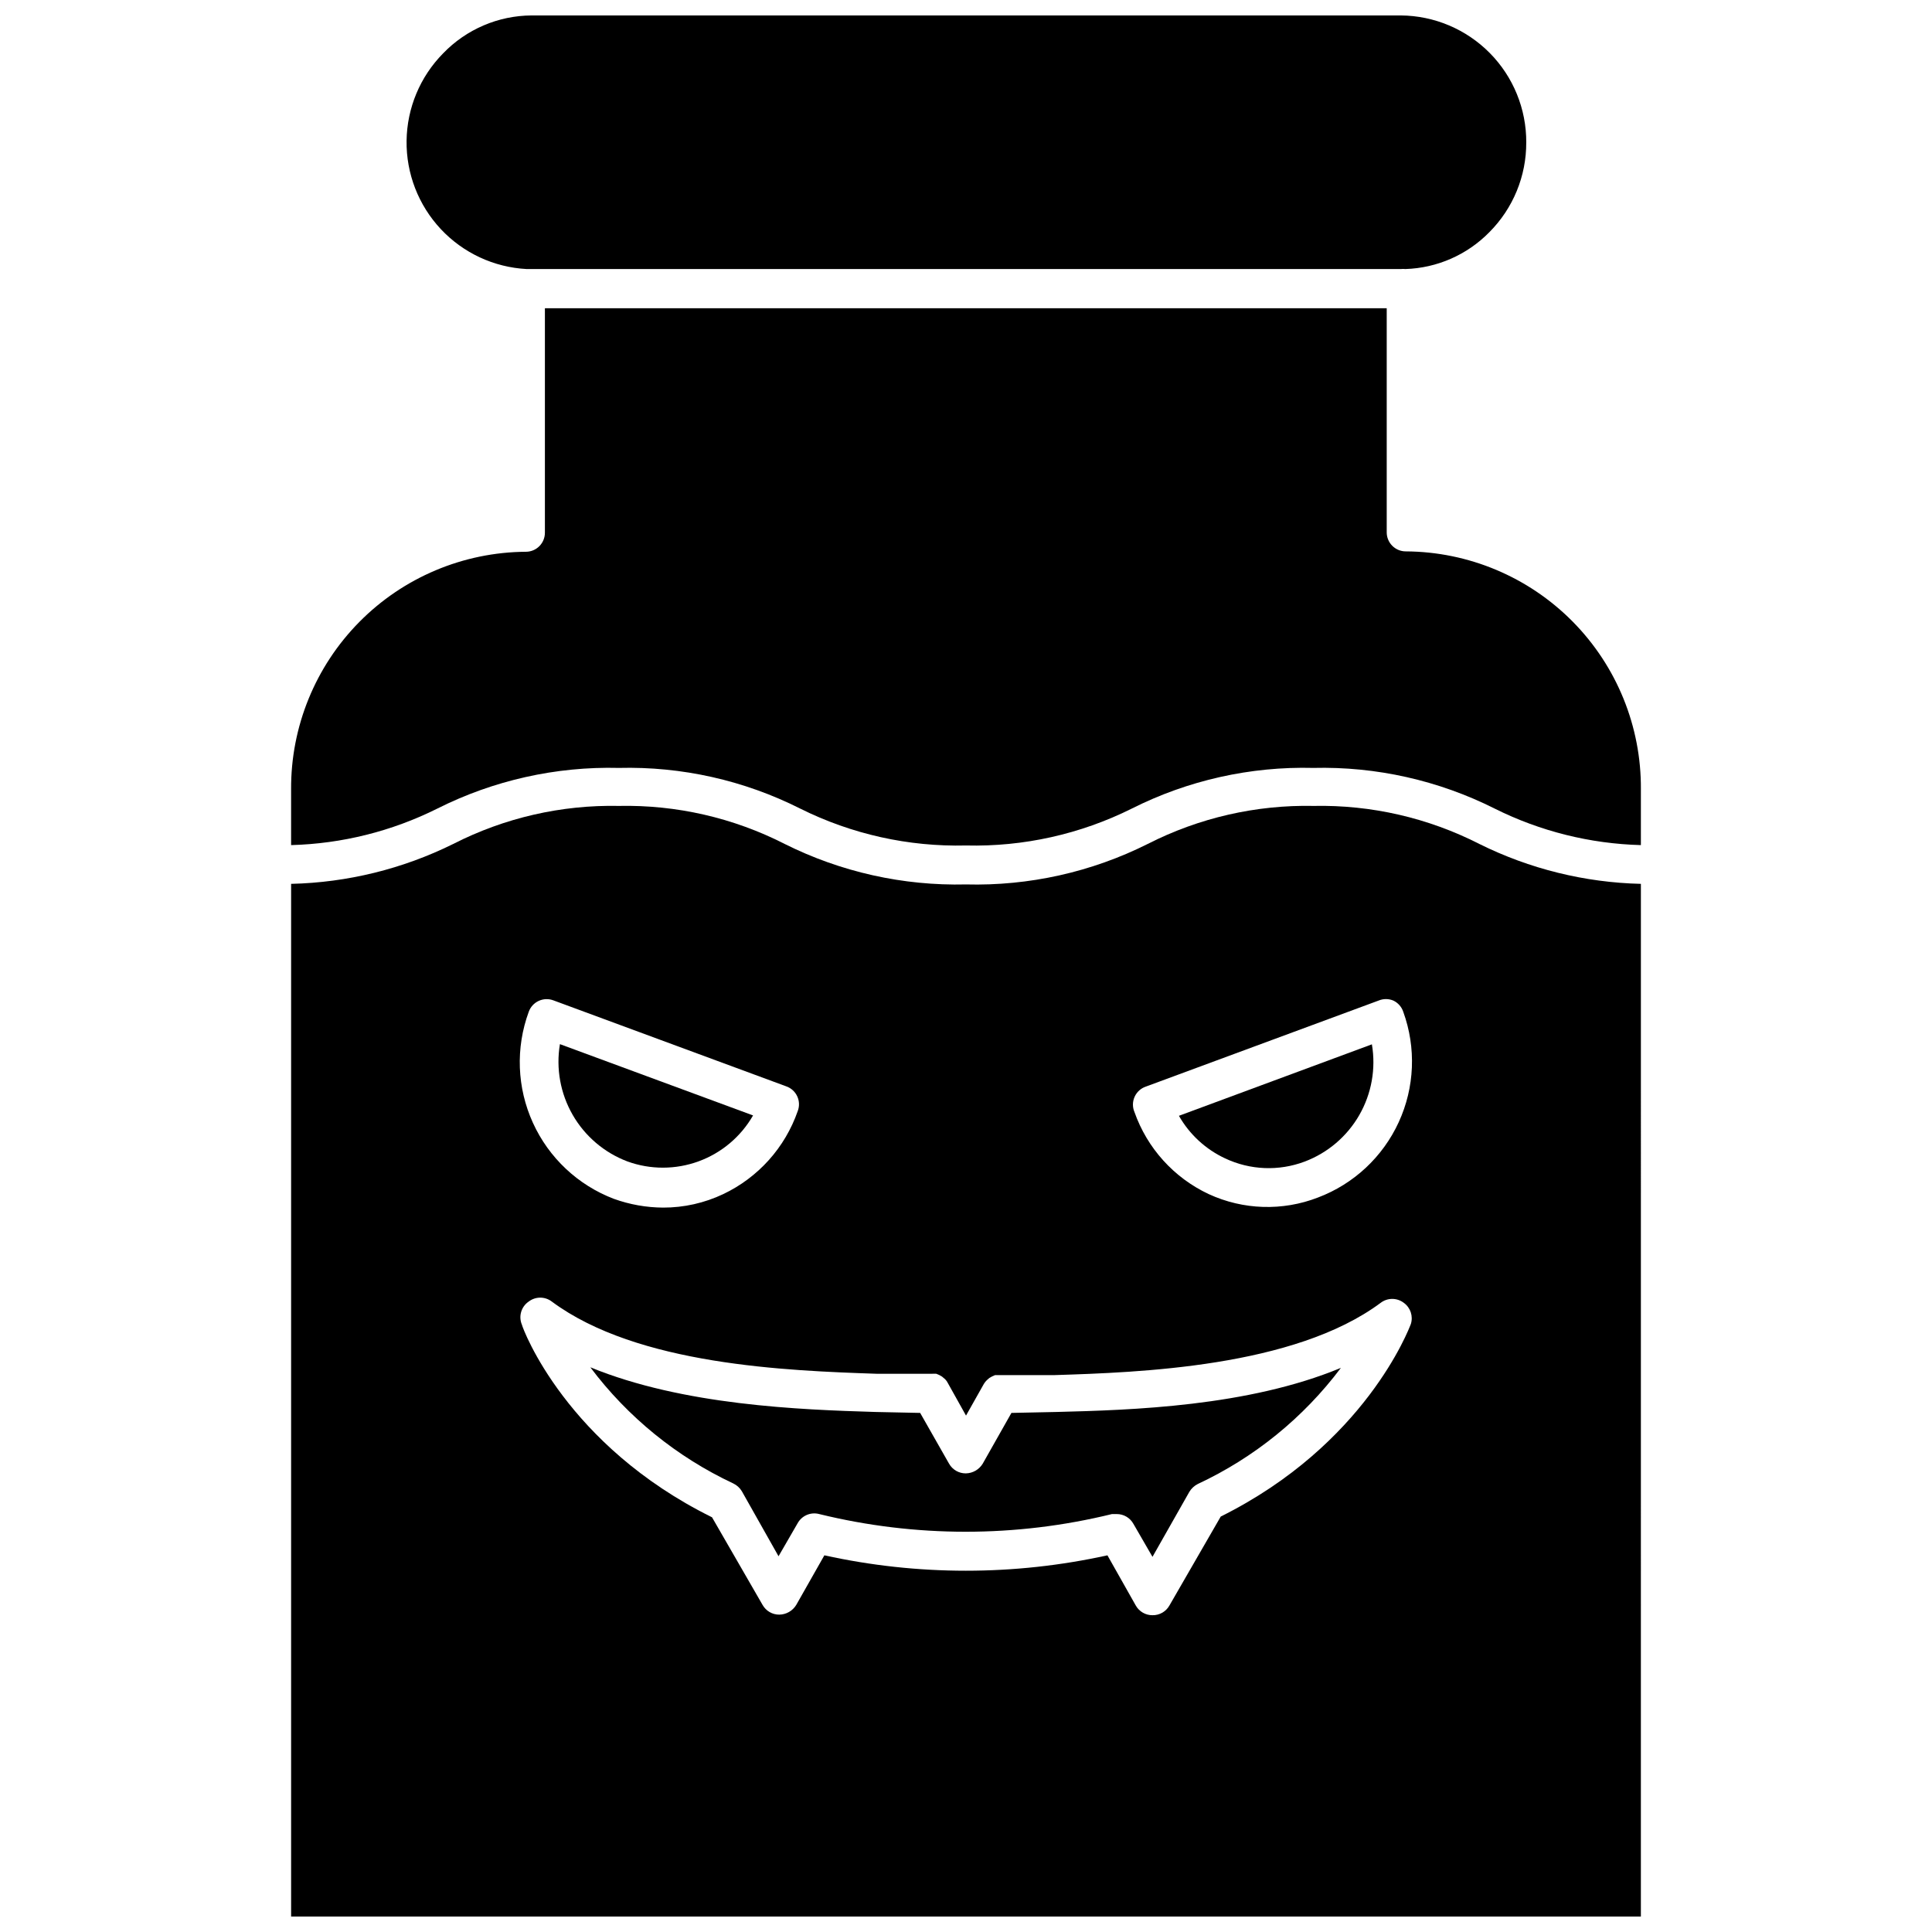
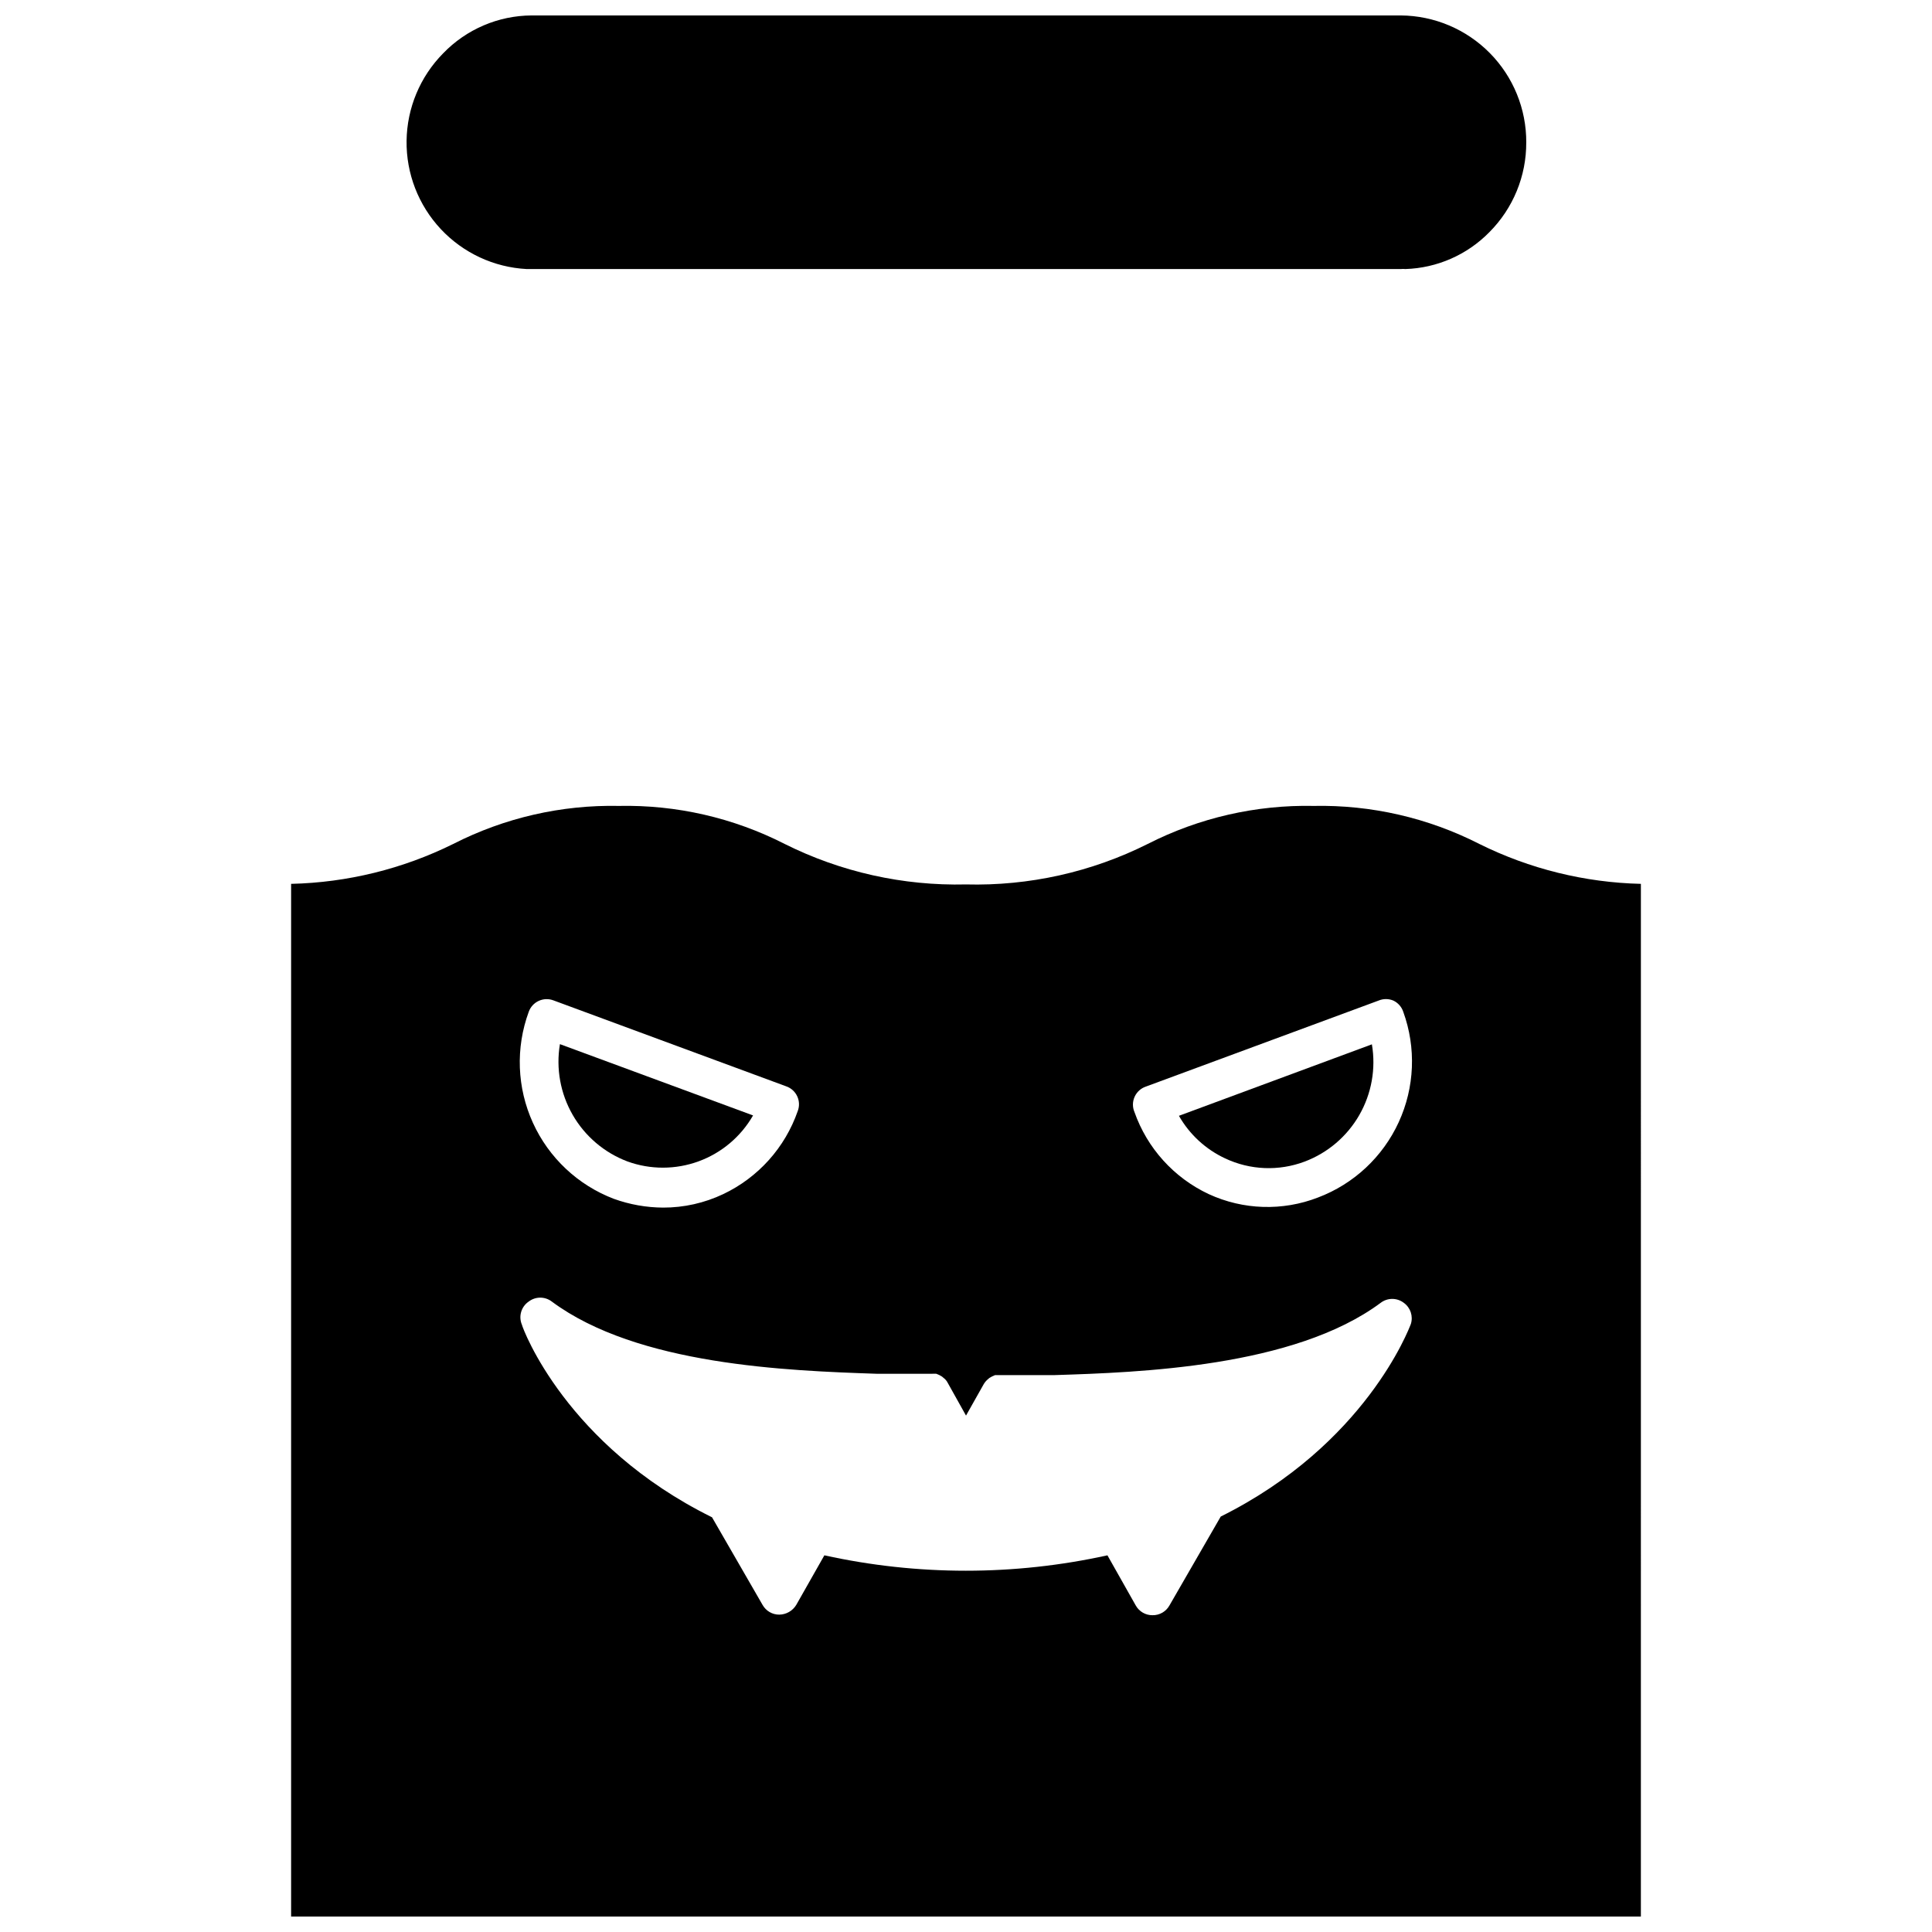
<svg xmlns="http://www.w3.org/2000/svg" width="800px" height="800px" version="1.1" viewBox="144 144 512 512">
  <defs>
    <clipPath id="b">
      <path d="m221 357h358v294.9h-358z" />
    </clipPath>
    <clipPath id="a">
      <path d="m251 148.09h298v67.906h-298z" />
    </clipPath>
  </defs>
  <g clip-path="url(#b)">
    <path d="m536.03 367.65c-13.574-6.918-28.648-10.379-43.883-10.074-15.266-0.316-30.375 3.144-43.98 10.074-14.93 7.481-31.473 11.164-48.164 10.734-16.66 0.402-33.16-3.281-48.066-10.734-13.586-6.93-28.68-10.391-43.93-10.074-15.234-0.312-30.309 3.148-43.883 10.074-13.379 6.625-28.051 10.238-42.977 10.582v273.67h357.7l0.004-273.67c-14.879-0.352-29.496-3.965-42.824-10.582zm-88.316 64.289 61.613-22.773c1.258-0.531 2.676-0.531 3.93 0 1.242 0.59 2.191 1.664 2.621 2.973 3.461 9.531 3.031 20.043-1.203 29.254-4.234 9.215-11.93 16.391-21.418 19.969-9.363 3.625-19.801 3.297-28.918-0.906-9.223-4.32-16.32-12.16-19.699-21.766-0.551-1.297-0.531-2.766 0.055-4.051 0.582-1.281 1.68-2.262 3.019-2.699zm-163.59-19.801c0.453-1.281 1.406-2.324 2.641-2.891 1.23-0.57 2.641-0.617 3.91-0.133l61.668 22.773c1.289 0.441 2.344 1.391 2.922 2.625s0.633 2.648 0.148 3.922c-3.367 9.688-10.48 17.621-19.75 22.02-4.973 2.359-10.41 3.582-15.918 3.574-4.449-0.023-8.863-0.809-13.051-2.316-9.527-3.629-17.242-10.871-21.465-20.152-4.227-9.277-4.625-19.852-1.105-29.422zm233.77 82.727c-0.504 1.309-12.09 31.992-50.383 51.035l-13.602 23.578c-0.906 1.617-2.629 2.602-4.484 2.57-1.836 0.016-3.535-0.969-4.434-2.57l-7.508-13.301c-24.707 5.441-50.305 5.441-75.016 0l-7.457 13.148c-0.953 1.57-2.644 2.543-4.484 2.57-1.836 0.016-3.531-0.969-4.434-2.57l-13.398-23.227c-38.543-19.043-50.078-49.727-50.383-51.035-0.945-2.219-0.184-4.793 1.812-6.144 1.801-1.371 4.297-1.371 6.098 0 22.723 16.875 62.422 18.336 86.102 19.145h14.66c0.387-0.023 0.773-0.023 1.16 0 0.531 0.191 1.039 0.445 1.512 0.754l0.352 0.301v0.004c0.488 0.352 0.887 0.816 1.156 1.359l4.84 8.664 4.684-8.312c0.301-0.52 0.695-0.98 1.16-1.359l0.352-0.301c0.477-0.305 0.984-0.555 1.512-0.758h15.82c22.168-0.707 63.379-2.066 86.352-19.145 1.812-1.395 4.336-1.395 6.148 0 1.758 1.27 2.512 3.519 1.863 5.594z" />
  </g>
  <g clip-path="url(#a)">
    <path d="m548.47 181.75c0.039 8.91-3.481 17.469-9.773 23.777-5.887 6.008-13.863 9.512-22.27 9.773-0.402-0.047-0.809-0.047-1.211 0h-231.65c-8.664-0.457-16.812-4.25-22.746-10.582-5.93-6.336-9.184-14.715-9.074-23.391s3.566-16.977 9.656-23.156c6.141-6.394 14.609-10.031 23.477-10.078h230.34c8.871 0.066 17.348 3.648 23.582 9.957 6.234 6.305 9.711 14.828 9.672 23.699z" />
  </g>
-   <path d="m578.85 353.2v14.762c-13.465-0.359-26.691-3.66-38.742-9.676-14.895-7.484-31.402-11.188-48.066-10.781-16.68-0.426-33.207 3.277-48.113 10.781-13.629 6.793-28.711 10.148-43.93 9.777-15.223 0.371-30.305-2.984-43.934-9.777-14.887-7.5-31.398-11.203-48.062-10.781-16.68-0.414-33.207 3.289-48.113 10.781-12.055 6.016-25.277 9.316-38.746 9.676v-14.762c-0.094-16.602 6.41-32.559 18.074-44.367 11.668-11.809 27.547-18.504 44.148-18.609 1.336 0 2.617-0.531 3.562-1.477 0.945-0.945 1.477-2.227 1.477-3.562v-59.5h223.09v59.398c0 1.336 0.531 2.617 1.477 3.562 0.941 0.945 2.227 1.477 3.562 1.477 16.633 0.082 32.555 6.777 44.246 18.609 11.691 11.832 18.195 27.832 18.074 44.469z" />
  <path d="m343.57 439.6c-3.227 5.625-8.336 9.934-14.426 12.164-6.094 2.231-12.777 2.242-18.875 0.027-6.117-2.312-11.242-6.672-14.504-12.34s-4.457-12.293-3.379-18.742z" />
  <path d="m489.73 451.84c-6.848 2.574-14.445 2.266-21.059-0.855-5.152-2.402-9.43-6.344-12.242-11.285l51.137-18.941v-0.004c1.098 6.449-0.082 13.074-3.336 18.746-3.254 5.672-8.379 10.035-14.5 12.34z" />
-   <path d="m499.35 506.5c-9.93 13.219-22.961 23.789-37.938 30.781-0.918 0.469-1.688 1.184-2.219 2.066l-9.773 17.23-5.039-8.715c-0.887-1.621-2.586-2.625-4.434-2.621h-1.258c-25.484 6.25-52.102 6.25-77.586 0-2.258-0.605-4.633 0.414-5.746 2.469l-5.039 8.715-9.723-17.23c-0.535-0.895-1.324-1.613-2.266-2.062-14.957-7.012-27.965-17.578-37.887-30.785 24.586 10.078 55.418 11.234 75.57 11.84l11.84 0.25 7.656 13.453h0.004c0.898 1.602 2.598 2.586 4.434 2.57 1.836-0.027 3.531-1 4.484-2.57l7.609-13.453 11.891-0.25c20.047-0.504 50.832-1.461 75.418-11.688z" />
</svg>